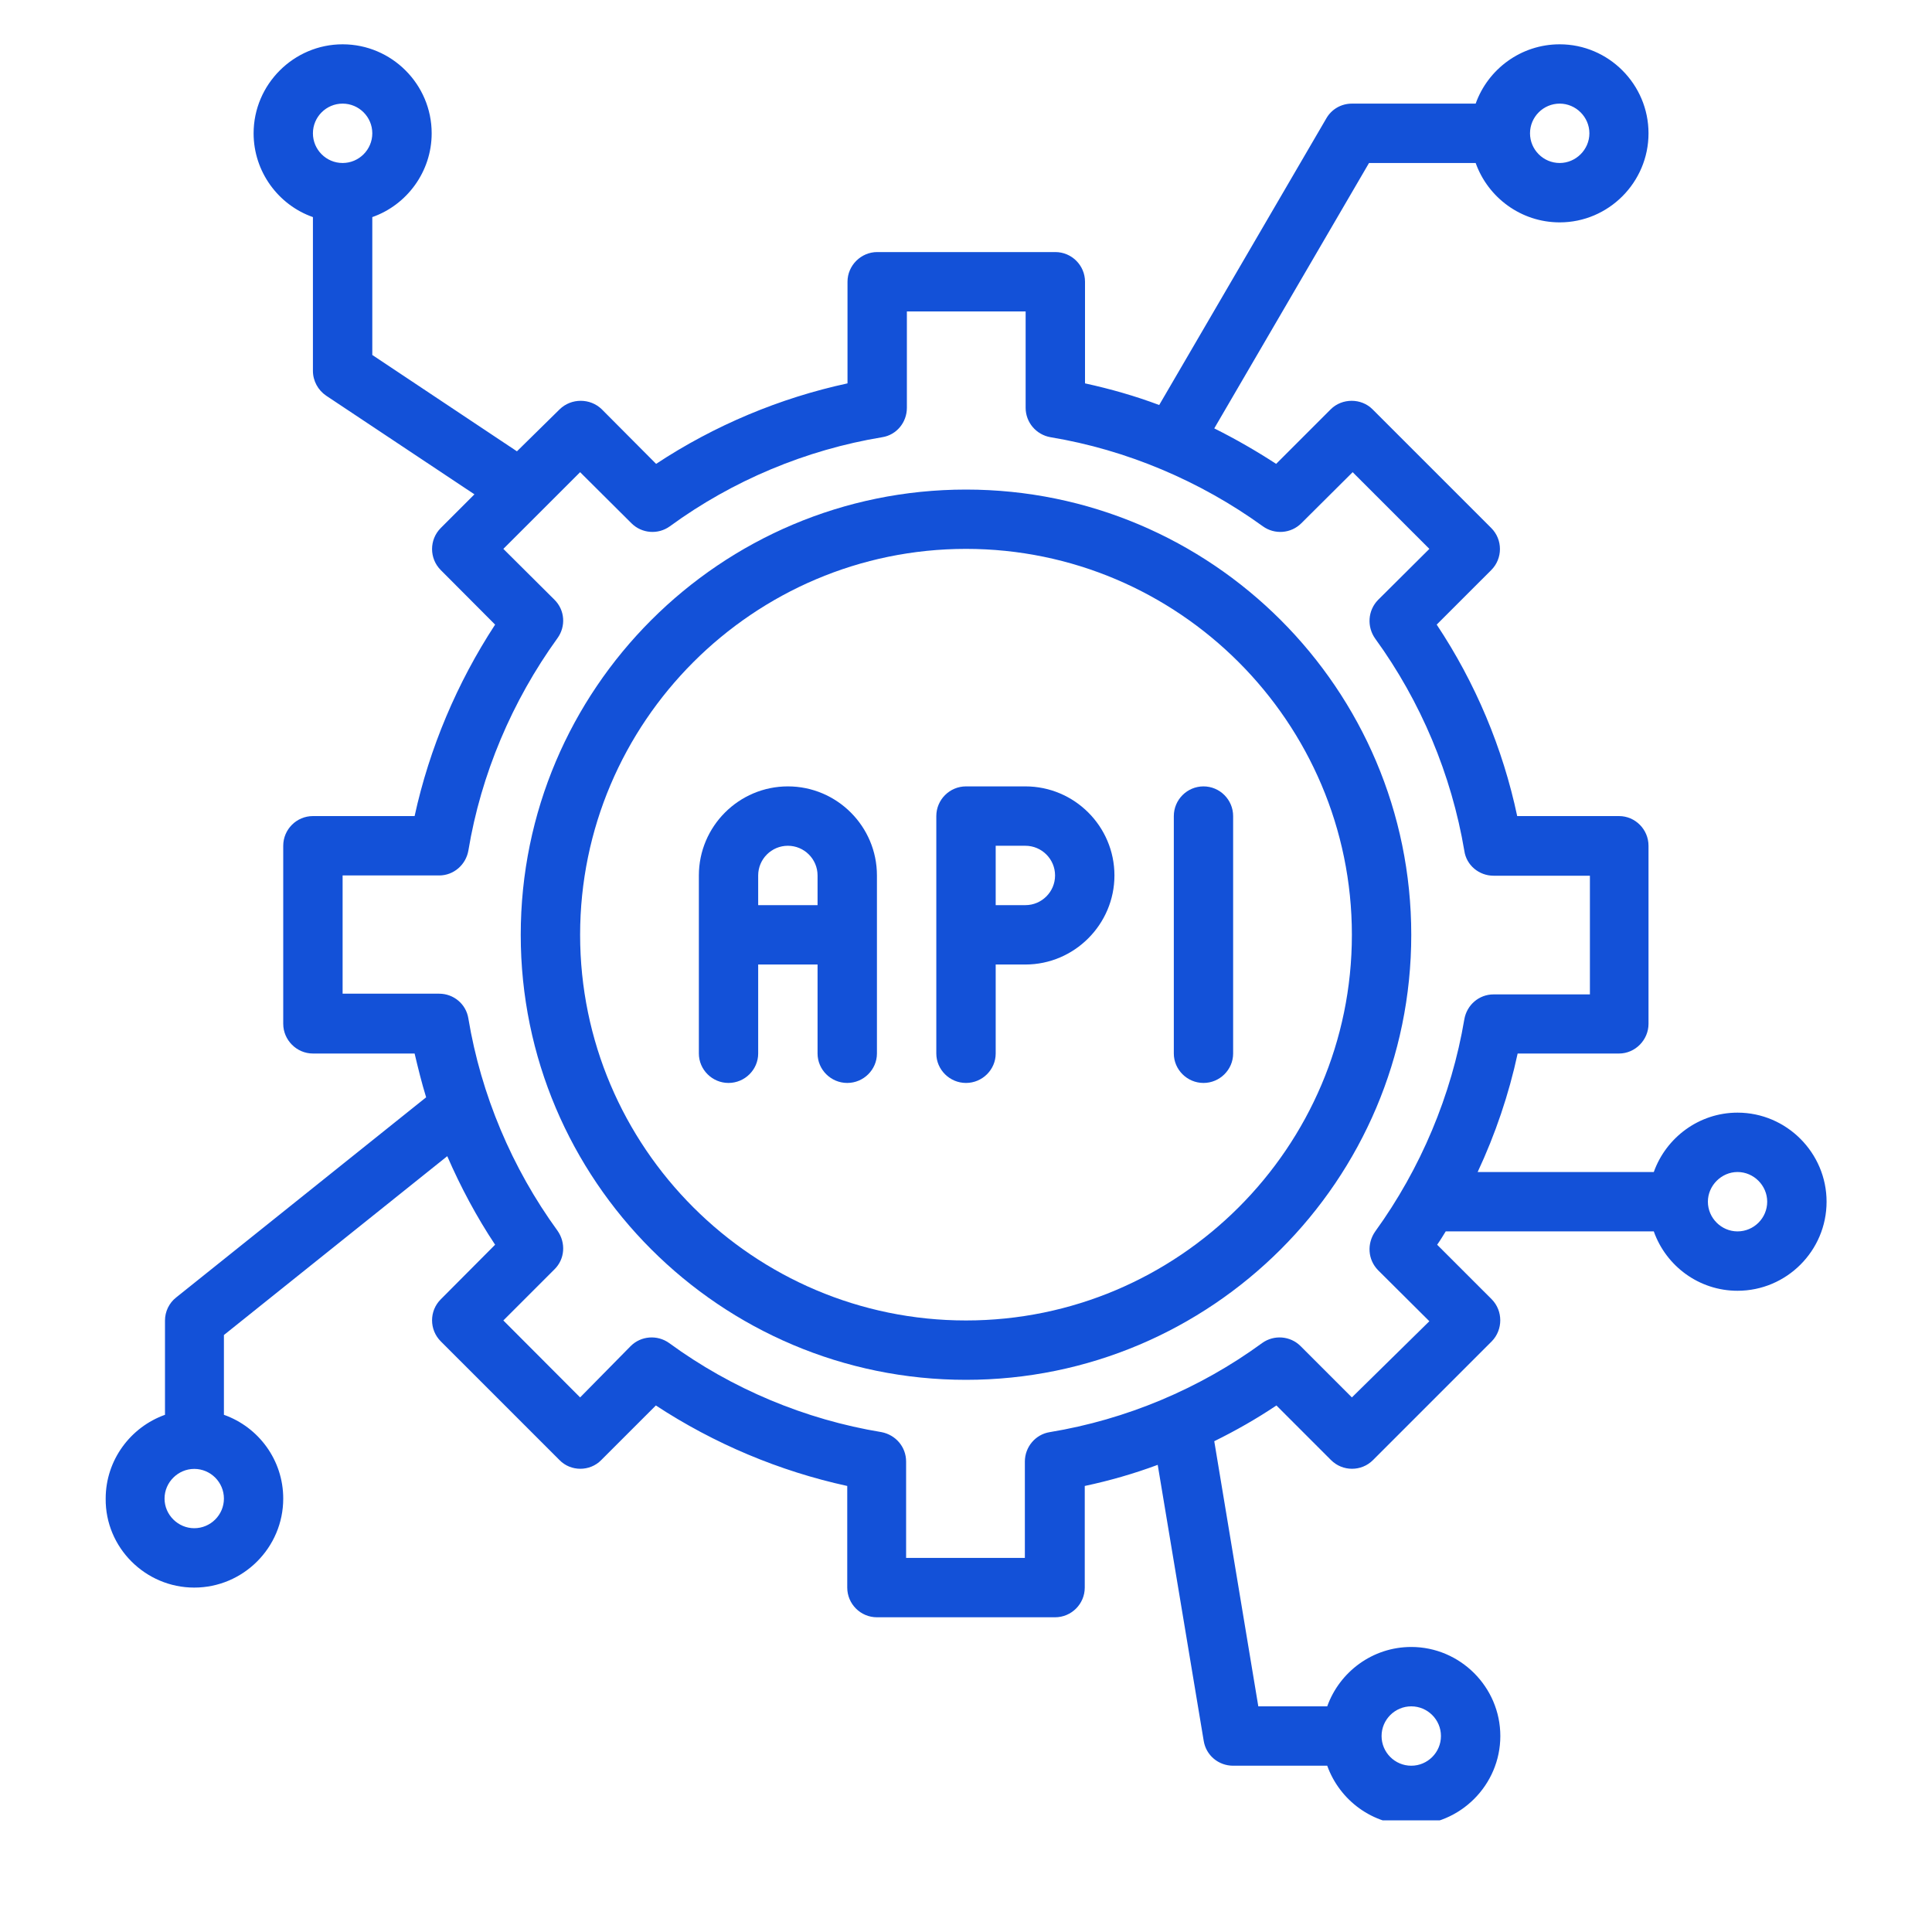
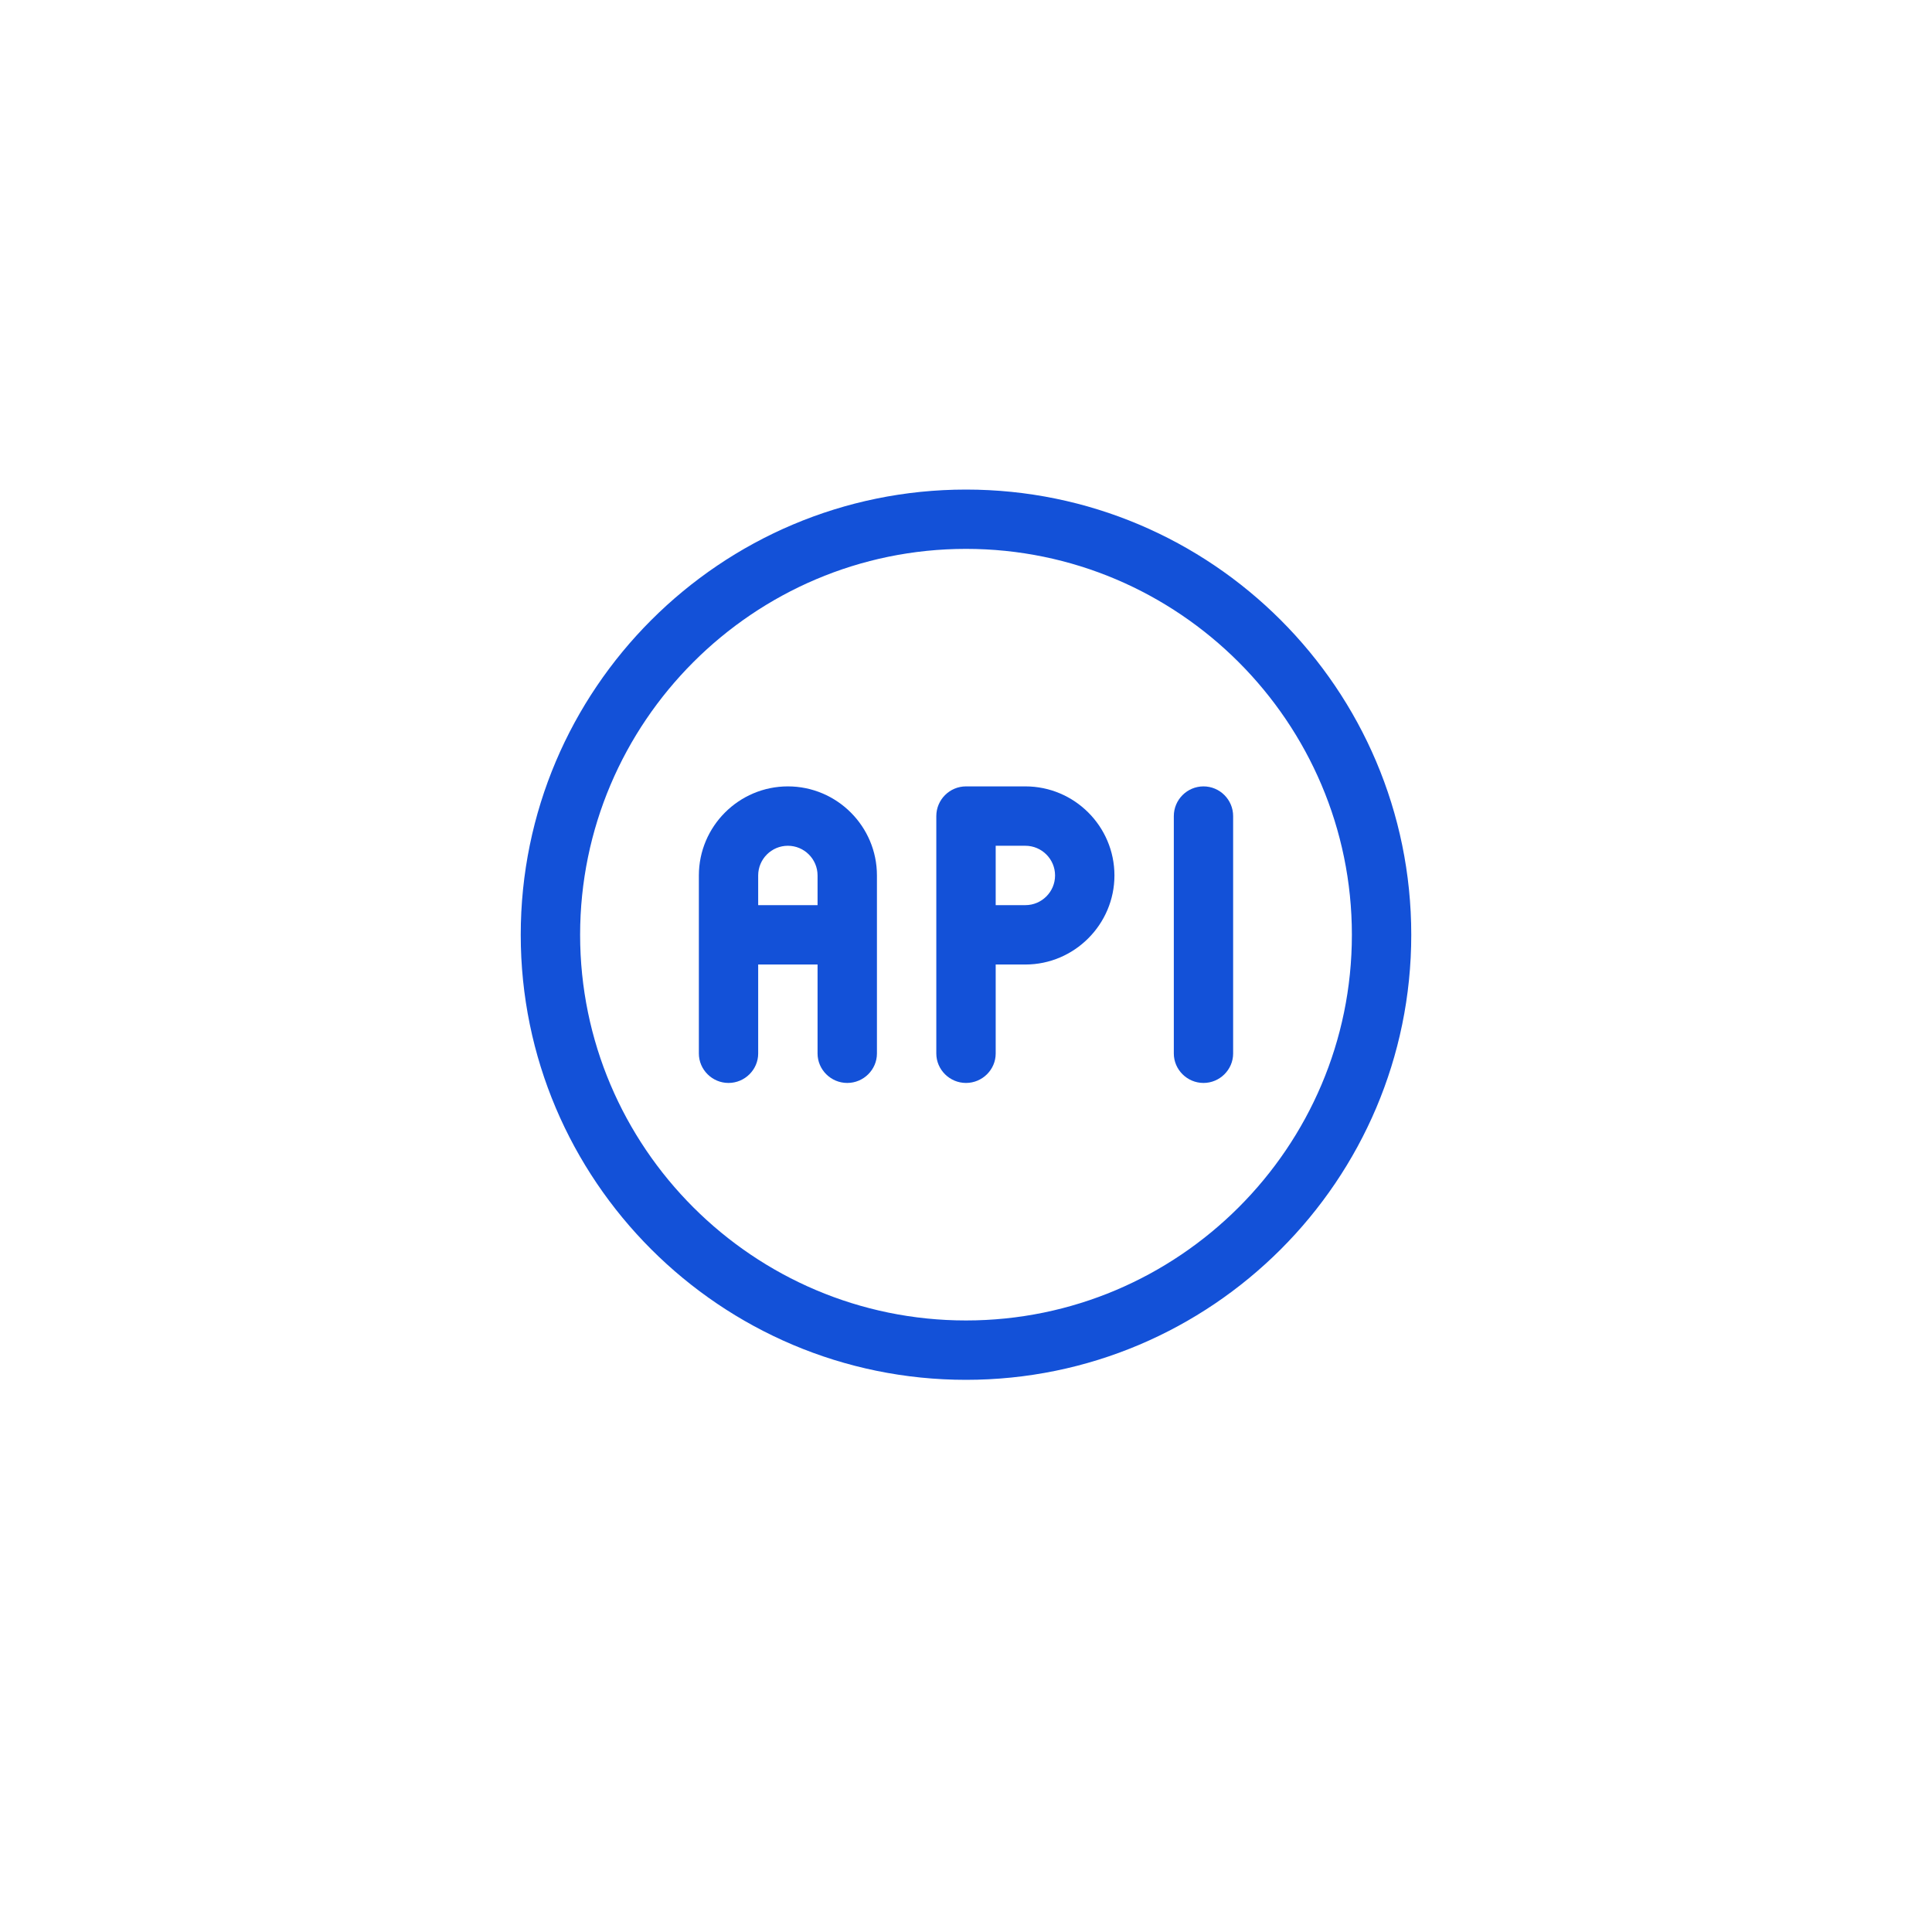
<svg xmlns="http://www.w3.org/2000/svg" width="40" zoomAndPan="magnify" viewBox="0 0 30 30" height="40" preserveAspectRatio="xMidYMid meet" version="1.0">
  <defs>
    <clipPath id="30c748dd80">
-       <path d="M 1.633 0.684 L 28.488 0.684 L 28.488 28.266 L 1.633 28.266 Z M 1.633 0.684 " clip-rule="nonzero" />
-     </clipPath>
+       </clipPath>
  </defs>
  <path fill="#1351d8" d="M 15 16.816 C 15.254 16.816 15.461 16.609 15.461 16.359 L 15.461 14.977 L 15.922 14.977 C 16.684 14.977 17.305 14.352 17.305 13.594 C 17.305 12.832 16.684 12.211 15.922 12.211 L 15 12.211 C 14.746 12.211 14.539 12.418 14.539 12.672 L 14.539 16.359 C 14.539 16.609 14.746 16.816 15 16.816 Z M 15.461 13.133 L 15.922 13.133 C 16.176 13.133 16.383 13.34 16.383 13.594 C 16.383 13.848 16.176 14.055 15.922 14.055 L 15.461 14.055 Z M 15.461 13.133 " fill-opacity="1" fill-rule="nonzero" />
  <path fill="#1351d8" d="M 18.688 16.816 C 18.941 16.816 19.148 16.609 19.148 16.359 L 19.148 12.672 C 19.148 12.418 18.941 12.211 18.688 12.211 C 18.434 12.211 18.227 12.418 18.227 12.672 L 18.227 16.359 C 18.227 16.609 18.434 16.816 18.688 16.816 Z M 18.688 16.816 " fill-opacity="1" fill-rule="nonzero" />
  <path fill="#1351d8" d="M 11.312 16.816 C 11.566 16.816 11.773 16.609 11.773 16.359 L 11.773 14.977 L 12.695 14.977 L 12.695 16.359 C 12.695 16.609 12.902 16.816 13.156 16.816 C 13.41 16.816 13.617 16.609 13.617 16.359 L 13.617 13.594 C 13.617 12.832 12.996 12.211 12.234 12.211 C 11.473 12.211 10.852 12.832 10.852 13.594 L 10.852 16.359 C 10.852 16.609 11.059 16.816 11.312 16.816 Z M 11.773 13.594 C 11.773 13.34 11.98 13.133 12.234 13.133 C 12.488 13.133 12.695 13.34 12.695 13.594 L 12.695 14.055 L 11.773 14.055 Z M 11.773 13.594 " fill-opacity="1" fill-rule="nonzero" />
  <path fill="#1351d8" d="M 15 21.426 C 18.812 21.426 21.914 18.328 21.914 14.516 C 21.914 10.699 18.812 7.602 15 7.602 C 11.188 7.602 8.086 10.699 8.086 14.516 C 8.086 18.328 11.188 21.426 15 21.426 Z M 15 8.523 C 18.301 8.523 20.992 11.215 20.992 14.516 C 20.992 17.816 18.301 20.504 15 20.504 C 11.699 20.504 9.008 17.816 9.008 14.516 C 9.008 11.215 11.699 8.523 15 8.523 Z M 15 8.523 " fill-opacity="1" fill-rule="nonzero" />
  <g clip-path="url(#30c748dd80)">
    <path fill="#1351d8" d="M 3.016 24.652 C 3.777 24.652 4.398 24.031 4.398 23.27 C 4.398 22.672 4.016 22.16 3.477 21.969 L 3.477 20.73 L 6.945 17.953 C 7.152 18.43 7.402 18.898 7.688 19.328 L 6.844 20.176 C 6.664 20.355 6.664 20.648 6.844 20.828 L 8.688 22.672 C 8.863 22.852 9.16 22.852 9.336 22.672 L 10.184 21.824 C 11.09 22.418 12.102 22.844 13.156 23.074 L 13.156 24.652 C 13.156 24.906 13.363 25.113 13.617 25.113 L 16.383 25.113 C 16.637 25.113 16.844 24.906 16.844 24.652 L 16.844 23.074 C 17.23 22.992 17.609 22.883 17.977 22.746 L 18.691 27.031 C 18.727 27.258 18.922 27.418 19.148 27.418 L 20.609 27.418 C 20.801 27.953 21.312 28.34 21.914 28.34 C 22.672 28.34 23.297 27.719 23.297 26.957 C 23.297 26.195 22.672 25.574 21.914 25.574 C 21.312 25.574 20.801 25.961 20.609 26.496 L 19.539 26.496 L 18.855 22.379 C 19.188 22.215 19.512 22.031 19.82 21.824 L 20.668 22.672 C 20.848 22.852 21.141 22.852 21.32 22.672 L 23.164 20.828 C 23.34 20.648 23.34 20.355 23.164 20.176 L 22.316 19.328 C 22.363 19.262 22.406 19.191 22.449 19.121 L 25.68 19.121 C 25.871 19.66 26.383 20.043 26.98 20.043 C 27.742 20.043 28.363 19.422 28.363 18.66 C 28.363 17.902 27.742 17.277 26.98 17.277 C 26.383 17.277 25.871 17.664 25.68 18.199 L 22.945 18.199 C 23.219 17.613 23.43 16.992 23.566 16.359 L 25.141 16.359 C 25.391 16.359 25.598 16.148 25.598 15.898 L 25.598 13.133 C 25.598 12.879 25.391 12.672 25.141 12.672 L 23.559 12.672 C 23.336 11.617 22.91 10.602 22.309 9.699 L 23.156 8.852 C 23.336 8.672 23.336 8.379 23.156 8.199 L 21.312 6.355 C 21.137 6.18 20.84 6.18 20.664 6.355 L 19.816 7.203 C 19.504 7 19.184 6.816 18.855 6.652 L 21.258 2.531 L 22.914 2.531 C 23.105 3.066 23.617 3.453 24.219 3.453 C 24.977 3.453 25.598 2.832 25.598 2.07 C 25.598 1.309 24.977 0.688 24.219 0.688 C 23.617 0.688 23.105 1.074 22.914 1.609 L 20.992 1.609 C 20.828 1.609 20.676 1.695 20.594 1.84 L 18 6.289 C 17.625 6.148 17.242 6.039 16.848 5.953 L 16.848 4.375 C 16.848 4.121 16.641 3.914 16.387 3.914 L 13.621 3.914 C 13.371 3.914 13.16 4.121 13.16 4.375 L 13.16 5.953 C 12.109 6.18 11.094 6.605 10.188 7.203 L 9.344 6.355 C 9.164 6.18 8.871 6.18 8.691 6.355 L 8.027 7.008 L 5.781 5.512 L 5.781 3.371 C 6.316 3.184 6.703 2.668 6.703 2.07 C 6.703 1.309 6.082 0.688 5.32 0.688 C 4.562 0.688 3.938 1.309 3.938 2.07 C 3.938 2.668 4.324 3.184 4.859 3.371 L 4.859 5.758 C 4.859 5.914 4.938 6.059 5.066 6.145 L 7.367 7.676 L 6.844 8.199 C 6.664 8.379 6.664 8.672 6.844 8.852 L 7.688 9.699 C 7.098 10.602 6.668 11.617 6.438 12.672 L 4.859 12.672 C 4.605 12.672 4.398 12.879 4.398 13.133 L 4.398 15.898 C 4.398 16.148 4.605 16.359 4.859 16.359 L 6.438 16.359 C 6.492 16.586 6.547 16.812 6.617 17.039 L 2.734 20.148 C 2.625 20.234 2.562 20.367 2.562 20.504 L 2.562 21.969 C 2.027 22.16 1.641 22.672 1.641 23.27 C 1.633 24.031 2.258 24.652 3.016 24.652 Z M 21.914 26.496 C 22.168 26.496 22.375 26.703 22.375 26.957 C 22.375 27.211 22.168 27.418 21.914 27.418 C 21.66 27.418 21.453 27.211 21.453 26.957 C 21.453 26.703 21.66 26.496 21.914 26.496 Z M 26.98 18.199 C 27.234 18.199 27.441 18.41 27.441 18.66 C 27.441 18.914 27.234 19.121 26.98 19.121 C 26.73 19.121 26.52 18.914 26.52 18.66 C 26.52 18.41 26.73 18.199 26.98 18.199 Z M 24.219 1.609 C 24.469 1.609 24.68 1.816 24.68 2.07 C 24.68 2.324 24.469 2.531 24.219 2.531 C 23.965 2.531 23.758 2.324 23.758 2.07 C 23.758 1.816 23.965 1.609 24.219 1.609 Z M 5.32 2.531 C 5.066 2.531 4.859 2.324 4.859 2.07 C 4.859 1.816 5.066 1.609 5.32 1.609 C 5.574 1.609 5.781 1.816 5.781 2.07 C 5.781 2.324 5.574 2.531 5.32 2.531 Z M 5.32 15.438 L 5.32 13.594 L 6.82 13.594 C 7.043 13.594 7.234 13.43 7.273 13.207 C 7.469 12.023 7.953 10.883 8.656 9.91 C 8.789 9.727 8.773 9.473 8.609 9.312 L 7.816 8.523 L 9.008 7.332 L 9.805 8.125 C 9.965 8.285 10.219 8.305 10.402 8.172 C 11.375 7.461 12.516 6.984 13.699 6.789 C 13.922 6.754 14.082 6.559 14.082 6.332 L 14.082 4.836 L 15.926 4.836 L 15.926 6.332 C 15.926 6.559 16.09 6.75 16.312 6.789 C 17.492 6.984 18.637 7.469 19.609 8.172 C 19.793 8.305 20.047 8.285 20.207 8.125 L 21.004 7.332 L 22.195 8.523 L 21.398 9.316 C 21.238 9.48 21.223 9.734 21.355 9.918 C 22.062 10.891 22.539 12.031 22.738 13.211 C 22.77 13.438 22.969 13.598 23.191 13.598 L 24.688 13.598 L 24.688 15.441 L 23.191 15.441 C 22.969 15.441 22.777 15.602 22.738 15.828 C 22.539 17.008 22.059 18.148 21.355 19.121 C 21.223 19.309 21.238 19.559 21.398 19.723 L 22.195 20.516 L 20.992 21.699 L 20.195 20.902 C 20.035 20.742 19.781 20.723 19.598 20.855 C 18.625 21.566 17.484 22.043 16.301 22.238 C 16.078 22.273 15.914 22.469 15.914 22.695 L 15.914 24.191 L 14.07 24.191 L 14.07 22.695 C 14.07 22.469 13.91 22.281 13.688 22.238 C 12.504 22.043 11.363 21.566 10.391 20.855 C 10.207 20.723 9.953 20.742 9.793 20.902 L 9.008 21.699 L 7.816 20.504 L 8.609 19.711 C 8.773 19.551 8.789 19.297 8.656 19.109 C 7.949 18.137 7.469 16.996 7.273 15.816 C 7.238 15.59 7.043 15.43 6.82 15.43 L 5.32 15.43 Z M 3.016 22.809 C 3.27 22.809 3.477 23.016 3.477 23.27 C 3.477 23.523 3.27 23.73 3.016 23.73 C 2.766 23.73 2.555 23.523 2.555 23.27 C 2.555 23.016 2.766 22.809 3.016 22.809 Z M 3.016 22.809 " fill-opacity="1" fill-rule="nonzero" />
  </g>
</svg>